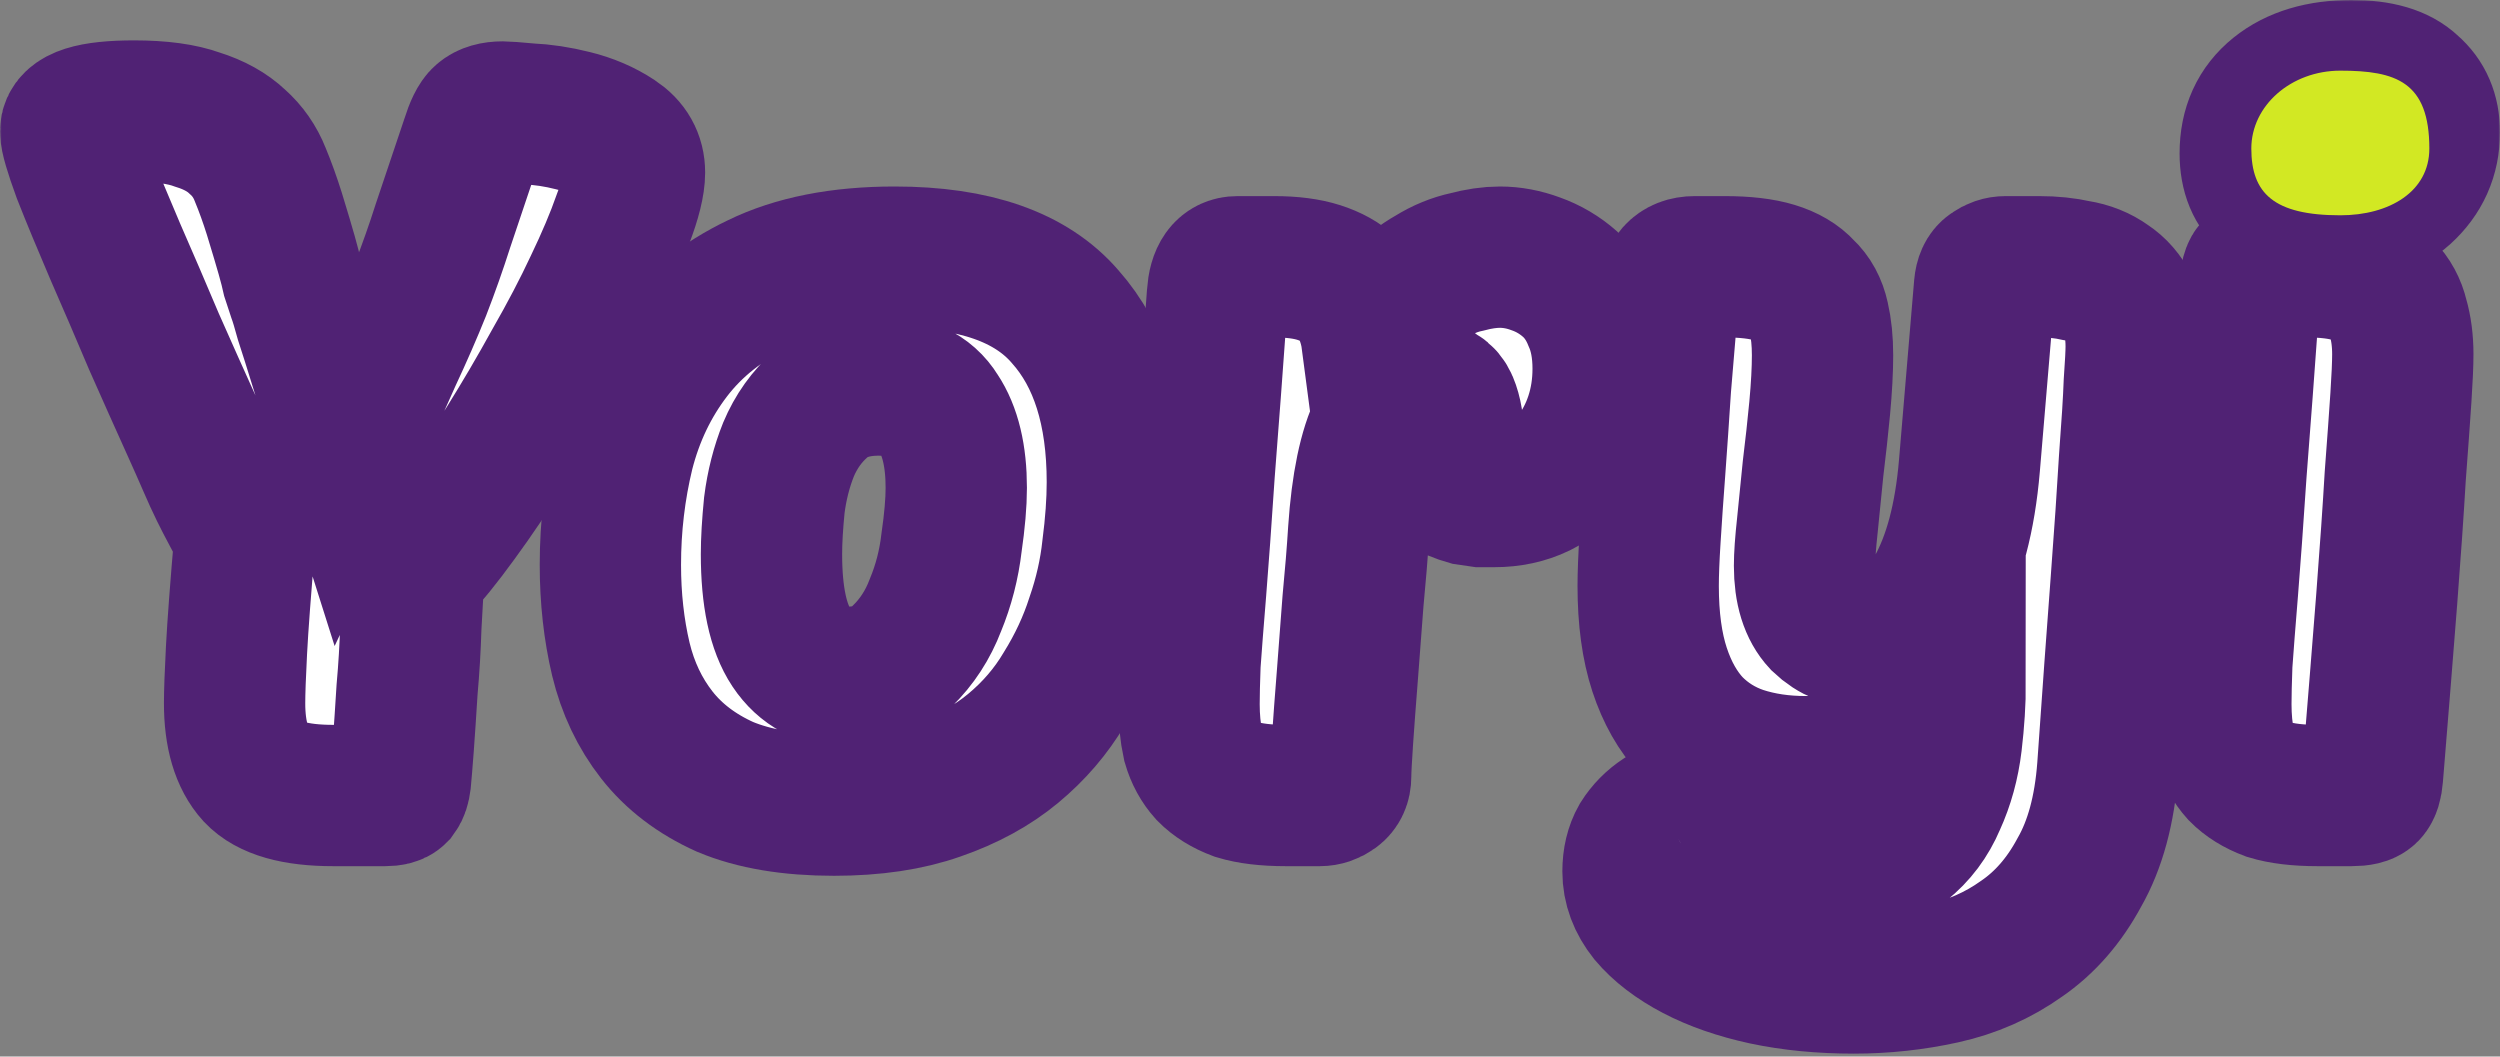
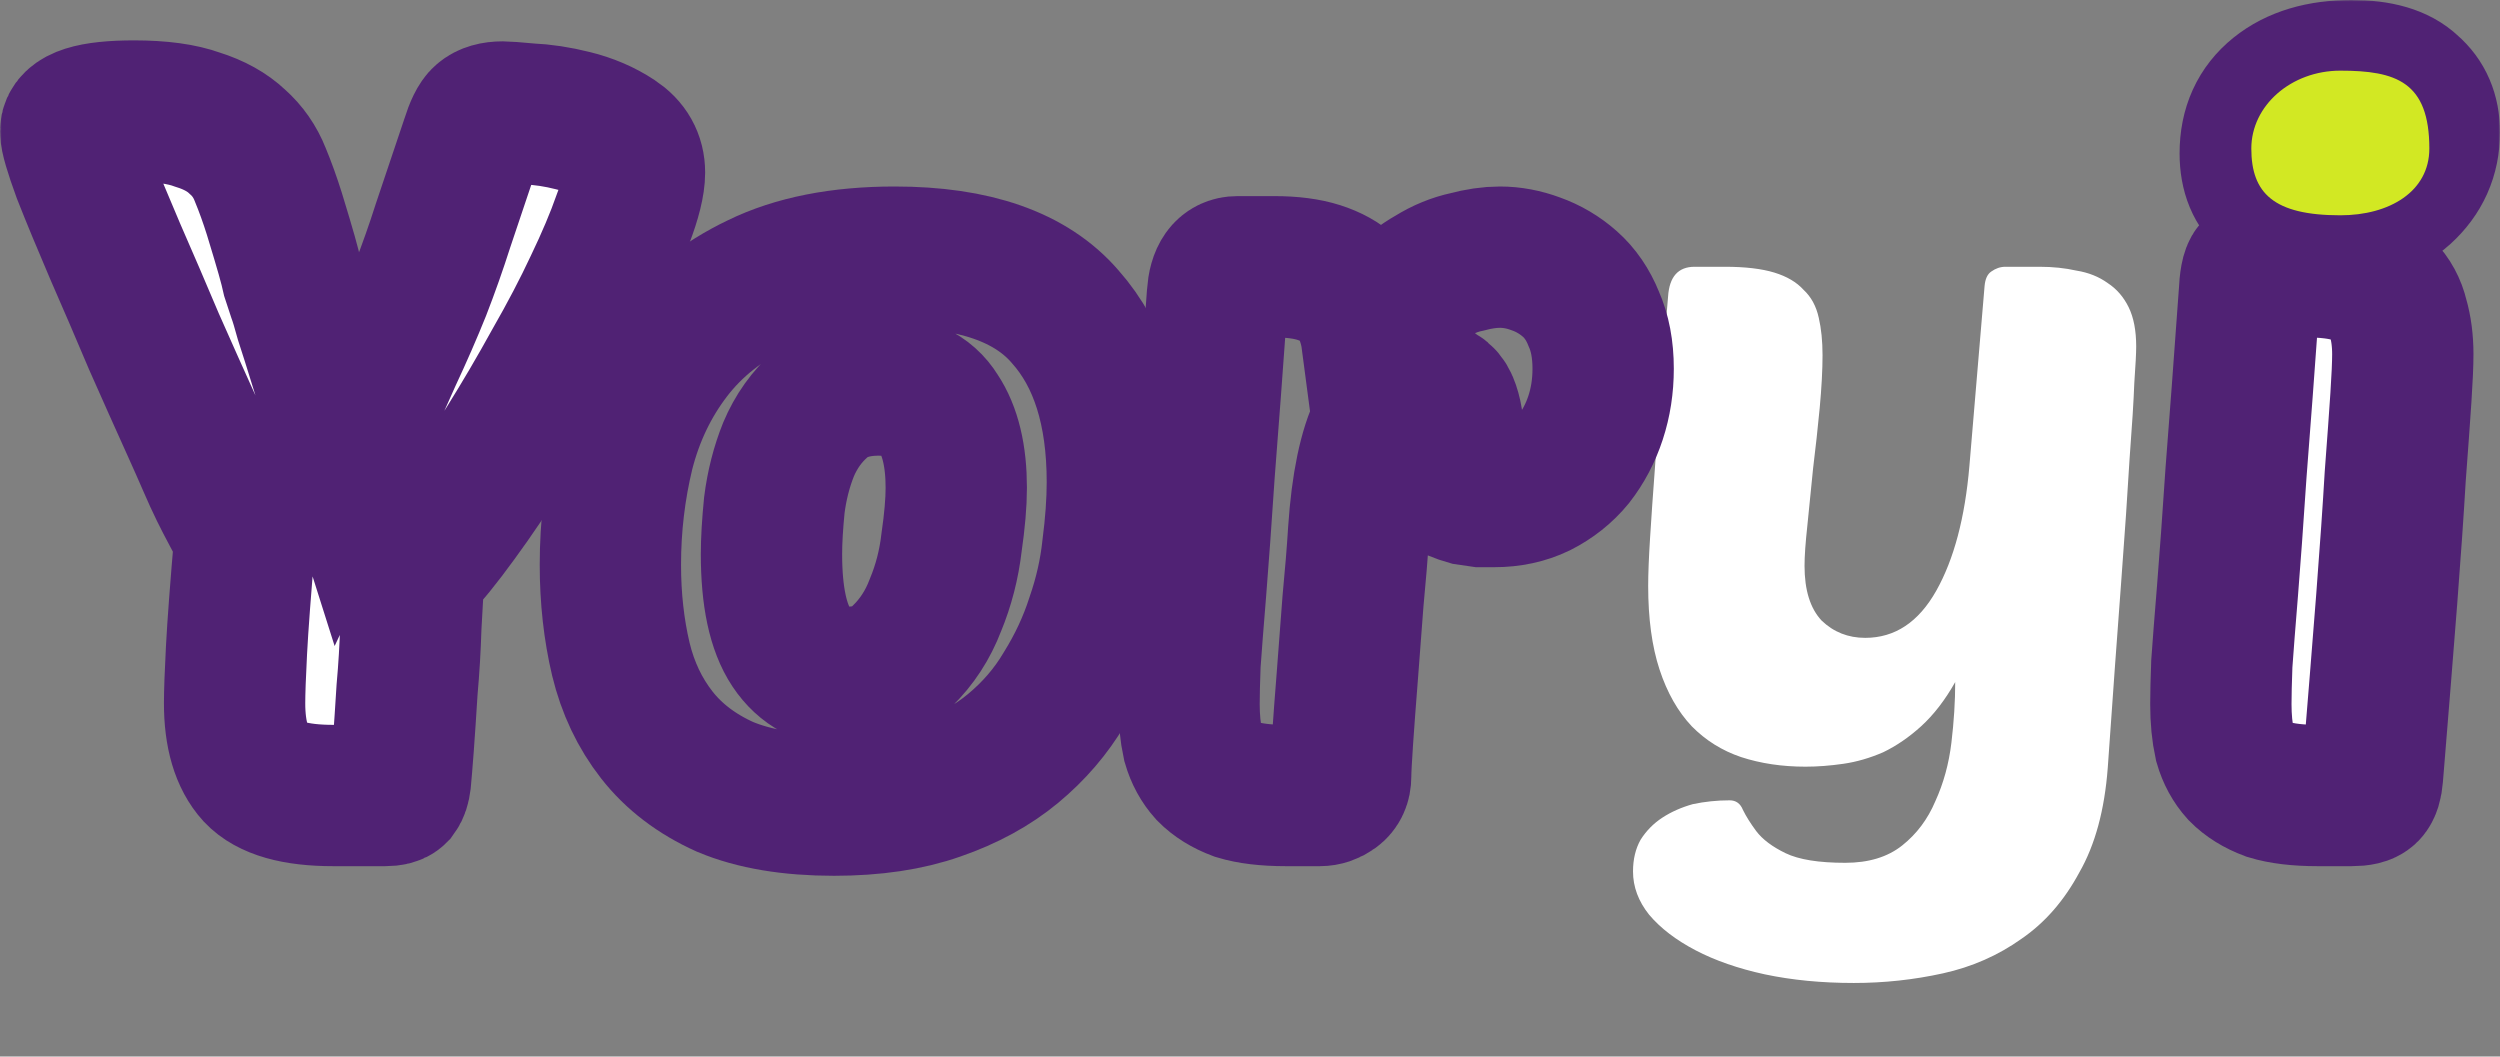
<svg xmlns="http://www.w3.org/2000/svg" width="743" height="314" viewBox="0 0 743 314" fill="none">
  <rect x="0" y="0" width="743" height="314" fill="#808080" stroke="none" />
  <mask id="path-1-outside-1_296_110" maskUnits="userSpaceOnUse" x="0" y="0" width="743" height="314" fill="black">
    <rect fill="white" width="743" height="314" />
-     <path d="M99.011 236.427C87.746 236.427 80.048 234.237 75.918 229.856C71.787 225.285 69.722 218.332 69.722 208.999C69.722 205.761 69.909 200.523 70.285 193.285C70.66 186.047 71.505 174.809 72.82 159.571C71.318 156.714 70.003 154.237 68.877 152.142C67.75 150.047 66.624 147.856 65.497 145.571C64.371 143.285 63.15 140.618 61.836 137.571C60.522 134.523 58.832 130.714 56.767 126.142C53.575 119.095 49.914 110.904 45.783 101.571C41.84 92.238 37.992 83.285 34.236 74.714C30.482 65.952 27.29 58.238 24.661 51.571C22.22 44.905 21 40.714 21 39C21 35 27.29 33 39.869 33C47.755 33 54.044 33.857 58.738 35.571C63.62 37.095 67.563 39.286 70.567 42.143C73.571 44.809 75.824 48.047 77.326 51.857C78.828 55.476 80.236 59.381 81.55 63.571C83.24 69.095 84.46 73.19 85.211 75.857C85.962 78.523 86.526 80.714 86.901 82.428C87.464 84.142 88.028 85.857 88.591 87.571C89.154 89.095 89.905 91.571 90.844 95C91.97 98.428 93.472 103.19 95.35 109.285C97.228 115.38 99.856 123.761 103.236 134.428C108.68 122.809 112.999 113.38 116.19 106.142C119.57 98.904 122.48 92.238 124.921 86.142C127.362 79.857 129.615 73.476 131.68 67C133.933 60.333 136.749 51.952 140.129 41.857C141.255 38.238 142.382 35.952 143.508 35C144.823 33.857 146.794 33.286 149.423 33.286C150.361 33.286 152.896 33.476 157.027 33.857C161.345 34.047 165.757 34.714 170.263 35.857C174.957 37 179.181 38.809 182.936 41.286C186.691 43.762 188.569 47.095 188.569 51.286C188.569 54.524 187.442 59.095 185.189 65C183.124 70.904 180.308 77.571 176.741 85C173.361 92.238 169.324 99.952 164.631 108.142C160.124 116.333 155.431 124.333 150.549 132.142C145.668 139.952 140.786 147.19 135.904 153.856C131.211 160.333 126.892 165.666 122.95 169.856C122.762 174.428 122.48 179.856 122.105 186.142C121.917 192.428 121.541 198.713 120.978 204.999C120.603 211.094 120.227 216.713 119.852 221.856C119.476 226.808 119.194 230.237 119.007 232.142C118.819 233.666 118.443 234.808 117.88 235.57C117.317 236.142 116.19 236.427 114.501 236.427H99.011Z" />
    <path d="M247.872 239.285C234.917 239.285 224.121 237.475 215.484 233.856C207.035 230.047 200.276 224.904 195.207 218.428C190.138 211.951 186.57 204.428 184.505 195.856C182.44 187.094 181.407 177.761 181.407 167.856C181.407 156.428 182.722 145.285 185.35 134.428C188.166 123.38 192.86 113.571 199.431 105C206.003 96.428 214.639 89.571 225.341 84.428C236.231 79.095 249.749 76.428 265.896 76.428C289.553 76.428 306.45 82.333 316.589 94.142C326.915 105.761 332.078 122.142 332.078 143.285C332.078 149.19 331.609 155.761 330.67 162.999C329.919 170.047 328.323 177.094 325.883 184.142C323.63 191.19 320.438 198.047 316.307 204.713C312.365 211.38 307.295 217.285 301.099 222.428C294.904 227.57 287.393 231.666 278.569 234.713C269.932 237.761 259.7 239.285 247.872 239.285ZM261.108 114.428C253.974 114.428 248.247 116.333 243.929 120.142C239.798 123.761 236.606 128.238 234.353 133.571C232.288 138.714 230.88 144.237 230.129 150.142C229.566 155.856 229.284 160.714 229.284 164.714C229.284 177.285 231.256 186.523 235.198 192.428C239.141 198.332 244.774 201.285 252.096 201.285C258.667 201.285 264.018 199.19 268.149 194.999C272.467 190.809 275.753 185.761 278.006 179.856C280.447 173.952 282.043 167.761 282.794 161.285C283.732 154.809 284.202 149.38 284.202 144.999C284.202 135.476 282.418 128.047 278.851 122.714C275.471 117.19 269.557 114.428 261.108 114.428Z" />
    <path d="M444.07 147.571C442.943 147.571 441.629 147.571 440.127 147.571C438.813 147.38 437.499 147.19 436.184 146.999C434.87 146.618 433.743 146.237 432.805 145.856C431.866 145.285 431.397 144.618 431.397 143.857C431.397 141.38 431.49 139.095 431.678 136.999C431.866 134.904 431.96 132.714 431.96 130.428C431.96 126.238 431.397 122.809 430.27 120.142C429.144 117.476 426.89 116.142 423.511 116.142C418.254 116.142 413.842 119.666 410.274 126.714C406.895 133.571 404.736 143.952 403.797 157.856C403.421 163.952 402.858 170.904 402.107 178.713C401.544 186.332 400.981 193.761 400.417 200.999C399.854 208.047 399.385 214.332 399.009 219.856C398.634 225.38 398.446 228.999 398.446 230.713C398.446 232.618 397.789 234.047 396.475 234.999C395.16 235.951 393.752 236.427 392.25 236.427H382.112C376.291 236.427 371.504 235.856 367.749 234.713C364.181 233.38 361.271 231.57 359.018 229.285C356.953 226.999 355.451 224.237 354.512 220.999C353.761 217.57 353.385 213.666 353.385 209.285C353.385 206.428 353.479 202.428 353.667 197.285C354.043 191.952 354.606 184.713 355.357 175.571C356.108 166.237 356.953 154.523 357.892 140.428C359.018 126.142 360.332 108.523 361.834 87.571C362.21 82.047 364.181 79.285 367.749 79.285H378.732C383.989 79.285 388.401 79.857 391.969 81C395.536 82.142 398.446 83.762 400.699 85.857C402.952 87.762 404.548 90.047 405.487 92.714C406.613 95.381 407.364 98.142 407.74 101C409.993 96.619 412.621 92.904 415.625 89.857C418.817 86.619 422.103 84.047 425.482 82.142C428.862 80.047 432.335 78.619 435.903 77.857C439.47 76.904 442.756 76.428 445.76 76.428C449.327 76.428 452.894 77.095 456.462 78.428C460.217 79.762 463.596 81.762 466.6 84.428C469.604 87.095 471.951 90.523 473.641 94.714C475.518 98.904 476.457 103.857 476.457 109.571C476.457 114.714 475.706 119.571 474.204 124.142C472.702 128.714 470.543 132.809 467.727 136.428C464.91 139.857 461.437 142.618 457.306 144.714C453.364 146.618 448.951 147.571 444.07 147.571Z" />
-     <path d="M541.659 105.571C541.659 109.952 541.377 115.19 540.814 121.285C540.25 127.19 539.593 133.19 538.842 139.285C538.279 145.19 537.716 150.809 537.153 156.142C536.589 161.285 536.308 165.285 536.308 168.142C536.308 175.38 537.997 180.809 541.377 184.428C544.944 187.856 549.263 189.571 554.332 189.571C563.156 189.571 570.197 184.904 575.454 175.571C580.711 166.237 583.997 153.856 585.311 138.428L589.817 85C590.005 82.904 590.662 81.476 591.788 80.714C593.103 79.762 594.511 79.285 596.013 79.285H606.151C610.094 79.285 613.755 79.666 617.135 80.428C620.702 81 623.8 82.238 626.429 84.142C629.057 85.857 631.123 88.238 632.625 91.285C634.127 94.333 634.878 98.238 634.878 103C634.878 104.904 634.69 108.523 634.314 113.857C634.127 118.999 633.657 126.523 632.906 136.428C632.343 146.142 631.498 158.523 630.372 173.571C629.245 188.428 627.931 206.618 626.429 228.142C625.49 240.713 622.674 251.094 617.98 259.284C613.474 267.665 607.747 274.237 600.801 278.999C593.854 283.951 586.062 287.38 577.425 289.284C568.789 291.189 559.964 292.141 550.952 292.141C541.377 292.141 532.553 291.284 524.479 289.57C516.594 287.856 509.741 285.475 503.92 282.427C498.1 279.38 493.5 275.856 490.121 271.856C486.929 267.856 485.333 263.57 485.333 258.999C485.333 255.38 486.084 252.237 487.586 249.57C489.276 246.904 491.435 244.713 494.063 242.999C496.692 241.285 499.696 239.951 503.075 238.999C506.643 238.237 510.304 237.856 514.059 237.856C515.936 237.856 517.251 238.808 518.002 240.713C518.94 242.618 520.255 244.713 521.945 246.999C523.822 249.475 526.732 251.665 530.675 253.57C534.618 255.475 540.532 256.427 548.418 256.427C555.364 256.427 560.997 254.713 565.315 251.285C569.634 247.856 572.919 243.475 575.172 238.142C577.613 232.808 579.209 226.999 579.96 220.713C580.711 214.428 581.087 208.428 581.087 202.713C578.083 208.047 574.703 212.428 570.948 215.856C567.381 219.094 563.626 221.666 559.683 223.57C555.74 225.285 551.797 226.428 547.854 226.999C543.912 227.57 540.157 227.856 536.589 227.856C529.642 227.856 523.259 226.904 517.438 224.999C511.806 223.094 506.924 220.047 502.794 215.856C498.663 211.475 495.471 205.856 493.218 198.999C490.965 192.142 489.839 183.856 489.839 174.142C489.839 170.523 490.027 165.761 490.402 159.856C490.778 153.761 491.247 146.999 491.81 139.571C492.374 131.952 492.937 123.761 493.5 115C494.251 106.238 495.002 97.285 495.753 88.142C496.129 82.238 498.757 79.285 503.639 79.285H512.651C518.659 79.285 523.54 79.857 527.296 81C531.051 82.142 533.961 83.857 536.026 86.142C538.279 88.238 539.781 91 540.532 94.428C541.283 97.666 541.659 101.381 541.659 105.571Z" />
    <path d="M688.768 236.427C682.947 236.427 678.16 235.856 674.405 234.713C670.837 233.38 667.927 231.57 665.674 229.285C663.609 226.999 662.107 224.237 661.168 220.999C660.417 217.57 660.042 213.666 660.042 209.285C660.042 206.428 660.135 202.428 660.323 197.285C660.699 191.952 661.262 184.713 662.013 175.571C662.764 166.237 663.609 154.523 664.548 140.428C665.674 126.142 666.988 108.523 668.49 87.571C668.678 83.381 669.148 80.904 669.899 80.142C670.462 79.571 671.964 79.285 674.405 79.285H685.388C691.208 79.285 695.902 79.857 699.47 81C703.225 82.142 706.135 83.857 708.2 86.142C710.453 88.428 711.955 91.19 712.706 94.428C713.645 97.666 714.114 101.285 714.114 105.285C714.114 108.142 713.926 112.428 713.551 118.142C713.175 123.857 712.612 131.666 711.861 141.571C711.298 151.285 710.453 163.475 709.327 178.142C708.2 192.618 706.792 210.142 705.102 230.713C704.914 232.999 704.445 234.523 703.694 235.285C702.943 236.047 701.347 236.427 698.906 236.427H688.768ZM668.772 45.571C668.772 37.952 671.494 31.952 676.939 27.571C682.384 23.191 689.706 21 698.906 21C706.98 21 712.8 22.714 716.367 26.143C720.122 29.381 722 33.762 722 39.286C722 46.333 719.371 52.238 714.114 57C709.045 61.571 701.535 63.857 691.584 63.857C676.376 63.857 668.772 57.762 668.772 45.571Z" />
  </mask>
  <path d="M99.011 236.427C87.746 236.427 80.048 234.237 75.918 229.856C71.787 225.285 69.722 218.332 69.722 208.999C69.722 205.761 69.909 200.523 70.285 193.285C70.66 186.047 71.505 174.809 72.82 159.571C71.318 156.714 70.003 154.237 68.877 152.142C67.75 150.047 66.624 147.856 65.497 145.571C64.371 143.285 63.15 140.618 61.836 137.571C60.522 134.523 58.832 130.714 56.767 126.142C53.575 119.095 49.914 110.904 45.783 101.571C41.84 92.238 37.992 83.285 34.236 74.714C30.482 65.952 27.29 58.238 24.661 51.571C22.22 44.905 21 40.714 21 39C21 35 27.29 33 39.869 33C47.755 33 54.044 33.857 58.738 35.571C63.62 37.095 67.563 39.286 70.567 42.143C73.571 44.809 75.824 48.047 77.326 51.857C78.828 55.476 80.236 59.381 81.55 63.571C83.24 69.095 84.46 73.19 85.211 75.857C85.962 78.523 86.526 80.714 86.901 82.428C87.464 84.142 88.028 85.857 88.591 87.571C89.154 89.095 89.905 91.571 90.844 95C91.97 98.428 93.472 103.19 95.35 109.285C97.228 115.38 99.856 123.761 103.236 134.428C108.68 122.809 112.999 113.38 116.19 106.142C119.57 98.904 122.48 92.238 124.921 86.142C127.362 79.857 129.615 73.476 131.68 67C133.933 60.333 136.749 51.952 140.129 41.857C141.255 38.238 142.382 35.952 143.508 35C144.823 33.857 146.794 33.286 149.423 33.286C150.361 33.286 152.896 33.476 157.027 33.857C161.345 34.047 165.757 34.714 170.263 35.857C174.957 37 179.181 38.809 182.936 41.286C186.691 43.762 188.569 47.095 188.569 51.286C188.569 54.524 187.442 59.095 185.189 65C183.124 70.904 180.308 77.571 176.741 85C173.361 92.238 169.324 99.952 164.631 108.142C160.124 116.333 155.431 124.333 150.549 132.142C145.668 139.952 140.786 147.19 135.904 153.856C131.211 160.333 126.892 165.666 122.95 169.856C122.762 174.428 122.48 179.856 122.105 186.142C121.917 192.428 121.541 198.713 120.978 204.999C120.603 211.094 120.227 216.713 119.852 221.856C119.476 226.808 119.194 230.237 119.007 232.142C118.819 233.666 118.443 234.808 117.88 235.57C117.317 236.142 116.19 236.427 114.501 236.427H99.011Z" fill="white" />
-   <path d="M247.872 239.285C234.917 239.285 224.121 237.475 215.484 233.856C207.035 230.047 200.276 224.904 195.207 218.428C190.138 211.951 186.57 204.428 184.505 195.856C182.44 187.094 181.407 177.761 181.407 167.856C181.407 156.428 182.722 145.285 185.35 134.428C188.166 123.38 192.86 113.571 199.431 105C206.003 96.428 214.639 89.571 225.341 84.428C236.231 79.095 249.749 76.428 265.896 76.428C289.553 76.428 306.45 82.333 316.589 94.142C326.915 105.761 332.078 122.142 332.078 143.285C332.078 149.19 331.609 155.761 330.67 162.999C329.919 170.047 328.323 177.094 325.883 184.142C323.63 191.19 320.438 198.047 316.307 204.713C312.365 211.38 307.295 217.285 301.099 222.428C294.904 227.57 287.393 231.666 278.569 234.713C269.932 237.761 259.7 239.285 247.872 239.285ZM261.108 114.428C253.974 114.428 248.247 116.333 243.929 120.142C239.798 123.761 236.606 128.238 234.353 133.571C232.288 138.714 230.88 144.237 230.129 150.142C229.566 155.856 229.284 160.714 229.284 164.714C229.284 177.285 231.256 186.523 235.198 192.428C239.141 198.332 244.774 201.285 252.096 201.285C258.667 201.285 264.018 199.19 268.149 194.999C272.467 190.809 275.753 185.761 278.006 179.856C280.447 173.952 282.043 167.761 282.794 161.285C283.732 154.809 284.202 149.38 284.202 144.999C284.202 135.476 282.418 128.047 278.851 122.714C275.471 117.19 269.557 114.428 261.108 114.428Z" fill="white" />
-   <path d="M444.07 147.571C442.943 147.571 441.629 147.571 440.127 147.571C438.813 147.38 437.499 147.19 436.184 146.999C434.87 146.618 433.743 146.237 432.805 145.856C431.866 145.285 431.397 144.618 431.397 143.857C431.397 141.38 431.49 139.095 431.678 136.999C431.866 134.904 431.96 132.714 431.96 130.428C431.96 126.238 431.397 122.809 430.27 120.142C429.144 117.476 426.89 116.142 423.511 116.142C418.254 116.142 413.842 119.666 410.274 126.714C406.895 133.571 404.736 143.952 403.797 157.856C403.421 163.952 402.858 170.904 402.107 178.713C401.544 186.332 400.981 193.761 400.417 200.999C399.854 208.047 399.385 214.332 399.009 219.856C398.634 225.38 398.446 228.999 398.446 230.713C398.446 232.618 397.789 234.047 396.475 234.999C395.16 235.951 393.752 236.427 392.25 236.427H382.112C376.291 236.427 371.504 235.856 367.749 234.713C364.181 233.38 361.271 231.57 359.018 229.285C356.953 226.999 355.451 224.237 354.512 220.999C353.761 217.57 353.385 213.666 353.385 209.285C353.385 206.428 353.479 202.428 353.667 197.285C354.043 191.952 354.606 184.713 355.357 175.571C356.108 166.237 356.953 154.523 357.892 140.428C359.018 126.142 360.332 108.523 361.834 87.571C362.21 82.047 364.181 79.285 367.749 79.285H378.732C383.989 79.285 388.401 79.857 391.969 81C395.536 82.142 398.446 83.762 400.699 85.857C402.952 87.762 404.548 90.047 405.487 92.714C406.613 95.381 407.364 98.142 407.74 101C409.993 96.619 412.621 92.904 415.625 89.857C418.817 86.619 422.103 84.047 425.482 82.142C428.862 80.047 432.335 78.619 435.903 77.857C439.47 76.904 442.756 76.428 445.76 76.428C449.327 76.428 452.894 77.095 456.462 78.428C460.217 79.762 463.596 81.762 466.6 84.428C469.604 87.095 471.951 90.523 473.641 94.714C475.518 98.904 476.457 103.857 476.457 109.571C476.457 114.714 475.706 119.571 474.204 124.142C472.702 128.714 470.543 132.809 467.727 136.428C464.91 139.857 461.437 142.618 457.306 144.714C453.364 146.618 448.951 147.571 444.07 147.571Z" fill="white" />
  <path d="M541.659 105.571C541.659 109.952 541.377 115.19 540.814 121.285C540.25 127.19 539.593 133.19 538.842 139.285C538.279 145.19 537.716 150.809 537.153 156.142C536.589 161.285 536.308 165.285 536.308 168.142C536.308 175.38 537.997 180.809 541.377 184.428C544.944 187.856 549.263 189.571 554.332 189.571C563.156 189.571 570.197 184.904 575.454 175.571C580.711 166.237 583.997 153.856 585.311 138.428L589.817 85C590.005 82.904 590.662 81.476 591.788 80.714C593.103 79.762 594.511 79.285 596.013 79.285H606.151C610.094 79.285 613.755 79.666 617.135 80.428C620.702 81 623.8 82.238 626.429 84.142C629.057 85.857 631.123 88.238 632.625 91.285C634.127 94.333 634.878 98.238 634.878 103C634.878 104.904 634.69 108.523 634.314 113.857C634.127 118.999 633.657 126.523 632.906 136.428C632.343 146.142 631.498 158.523 630.372 173.571C629.245 188.428 627.931 206.618 626.429 228.142C625.49 240.713 622.674 251.094 617.98 259.284C613.474 267.665 607.747 274.237 600.801 278.999C593.854 283.951 586.062 287.38 577.425 289.284C568.789 291.189 559.964 292.141 550.952 292.141C541.377 292.141 532.553 291.284 524.479 289.57C516.594 287.856 509.741 285.475 503.92 282.427C498.1 279.38 493.5 275.856 490.121 271.856C486.929 267.856 485.333 263.57 485.333 258.999C485.333 255.38 486.084 252.237 487.586 249.57C489.276 246.904 491.435 244.713 494.063 242.999C496.692 241.285 499.696 239.951 503.075 238.999C506.643 238.237 510.304 237.856 514.059 237.856C515.936 237.856 517.251 238.808 518.002 240.713C518.94 242.618 520.255 244.713 521.945 246.999C523.822 249.475 526.732 251.665 530.675 253.57C534.618 255.475 540.532 256.427 548.418 256.427C555.364 256.427 560.997 254.713 565.315 251.285C569.634 247.856 572.919 243.475 575.172 238.142C577.613 232.808 579.209 226.999 579.96 220.713C580.711 214.428 581.087 208.428 581.087 202.713C578.083 208.047 574.703 212.428 570.948 215.856C567.381 219.094 563.626 221.666 559.683 223.57C555.74 225.285 551.797 226.428 547.854 226.999C543.912 227.57 540.157 227.856 536.589 227.856C529.642 227.856 523.259 226.904 517.438 224.999C511.806 223.094 506.924 220.047 502.794 215.856C498.663 211.475 495.471 205.856 493.218 198.999C490.965 192.142 489.839 183.856 489.839 174.142C489.839 170.523 490.027 165.761 490.402 159.856C490.778 153.761 491.247 146.999 491.81 139.571C492.374 131.952 492.937 123.761 493.5 115C494.251 106.238 495.002 97.285 495.753 88.142C496.129 82.238 498.757 79.285 503.639 79.285H512.651C518.659 79.285 523.54 79.857 527.296 81C531.051 82.142 533.961 83.857 536.026 86.142C538.279 88.238 539.781 91 540.532 94.428C541.283 97.666 541.659 101.381 541.659 105.571Z" fill="white" />
  <path d="M688.768 236.427C682.947 236.427 678.16 235.856 674.405 234.713C670.837 233.38 667.927 231.57 665.674 229.285C663.609 226.999 662.107 224.237 661.168 220.999C660.417 217.57 660.042 213.666 660.042 209.285C660.042 206.428 660.135 202.428 660.323 197.285C660.699 191.952 661.262 184.713 662.013 175.571C662.764 166.237 663.609 154.523 664.548 140.428C665.674 126.142 666.988 108.523 668.49 87.571C668.678 83.381 669.148 80.904 669.899 80.142C670.462 79.571 671.964 79.285 674.405 79.285H685.388C691.208 79.285 695.902 79.857 699.47 81C703.225 82.142 706.135 83.857 708.2 86.142C710.453 88.428 711.955 91.19 712.706 94.428C713.645 97.666 714.114 101.285 714.114 105.285C714.114 108.142 713.926 112.428 713.551 118.142C713.175 123.857 712.612 131.666 711.861 141.571C711.298 151.285 710.453 163.475 709.327 178.142C708.2 192.618 706.792 210.142 705.102 230.713C704.914 232.999 704.445 234.523 703.694 235.285C702.943 236.047 701.347 236.427 698.906 236.427H688.768ZM668.772 45.571C668.772 37.952 671.494 31.952 676.939 27.571C682.384 23.191 689.706 21 698.906 21C706.98 21 712.8 22.714 716.367 26.143C720.122 29.381 722 33.762 722 39.286C722 46.333 719.371 52.238 714.114 57C709.045 61.571 701.535 63.857 691.584 63.857C676.376 63.857 668.772 57.762 668.772 45.571Z" fill="white" />
  <path d="M99.011 236.427C87.746 236.427 80.048 234.237 75.918 229.856C71.787 225.285 69.722 218.332 69.722 208.999C69.722 205.761 69.909 200.523 70.285 193.285C70.66 186.047 71.505 174.809 72.82 159.571C71.318 156.714 70.003 154.237 68.877 152.142C67.75 150.047 66.624 147.856 65.497 145.571C64.371 143.285 63.15 140.618 61.836 137.571C60.522 134.523 58.832 130.714 56.767 126.142C53.575 119.095 49.914 110.904 45.783 101.571C41.84 92.238 37.992 83.285 34.236 74.714C30.482 65.952 27.29 58.238 24.661 51.571C22.22 44.905 21 40.714 21 39C21 35 27.29 33 39.869 33C47.755 33 54.044 33.857 58.738 35.571C63.62 37.095 67.563 39.286 70.567 42.143C73.571 44.809 75.824 48.047 77.326 51.857C78.828 55.476 80.236 59.381 81.55 63.571C83.24 69.095 84.46 73.19 85.211 75.857C85.962 78.523 86.526 80.714 86.901 82.428C87.464 84.142 88.028 85.857 88.591 87.571C89.154 89.095 89.905 91.571 90.844 95C91.97 98.428 93.472 103.19 95.35 109.285C97.228 115.38 99.856 123.761 103.236 134.428C108.68 122.809 112.999 113.38 116.19 106.142C119.57 98.904 122.48 92.238 124.921 86.142C127.362 79.857 129.615 73.476 131.68 67C133.933 60.333 136.749 51.952 140.129 41.857C141.255 38.238 142.382 35.952 143.508 35C144.823 33.857 146.794 33.286 149.423 33.286C150.361 33.286 152.896 33.476 157.027 33.857C161.345 34.047 165.757 34.714 170.263 35.857C174.957 37 179.181 38.809 182.936 41.286C186.691 43.762 188.569 47.095 188.569 51.286C188.569 54.524 187.442 59.095 185.189 65C183.124 70.904 180.308 77.571 176.741 85C173.361 92.238 169.324 99.952 164.631 108.142C160.124 116.333 155.431 124.333 150.549 132.142C145.668 139.952 140.786 147.19 135.904 153.856C131.211 160.333 126.892 165.666 122.95 169.856C122.762 174.428 122.48 179.856 122.105 186.142C121.917 192.428 121.541 198.713 120.978 204.999C120.603 211.094 120.227 216.713 119.852 221.856C119.476 226.808 119.194 230.237 119.007 232.142C118.819 233.666 118.443 234.808 117.88 235.57C117.317 236.142 116.19 236.427 114.501 236.427H99.011Z" stroke="#502274" stroke-width="42" mask="url(#path-1-outside-1_296_110)" />
  <path d="M247.872 239.285C234.917 239.285 224.121 237.475 215.484 233.856C207.035 230.047 200.276 224.904 195.207 218.428C190.138 211.951 186.57 204.428 184.505 195.856C182.44 187.094 181.407 177.761 181.407 167.856C181.407 156.428 182.722 145.285 185.35 134.428C188.166 123.38 192.86 113.571 199.431 105C206.003 96.428 214.639 89.571 225.341 84.428C236.231 79.095 249.749 76.428 265.896 76.428C289.553 76.428 306.45 82.333 316.589 94.142C326.915 105.761 332.078 122.142 332.078 143.285C332.078 149.19 331.609 155.761 330.67 162.999C329.919 170.047 328.323 177.094 325.883 184.142C323.63 191.19 320.438 198.047 316.307 204.713C312.365 211.38 307.295 217.285 301.099 222.428C294.904 227.57 287.393 231.666 278.569 234.713C269.932 237.761 259.7 239.285 247.872 239.285ZM261.108 114.428C253.974 114.428 248.247 116.333 243.929 120.142C239.798 123.761 236.606 128.238 234.353 133.571C232.288 138.714 230.88 144.237 230.129 150.142C229.566 155.856 229.284 160.714 229.284 164.714C229.284 177.285 231.256 186.523 235.198 192.428C239.141 198.332 244.774 201.285 252.096 201.285C258.667 201.285 264.018 199.19 268.149 194.999C272.467 190.809 275.753 185.761 278.006 179.856C280.447 173.952 282.043 167.761 282.794 161.285C283.732 154.809 284.202 149.38 284.202 144.999C284.202 135.476 282.418 128.047 278.851 122.714C275.471 117.19 269.557 114.428 261.108 114.428Z" stroke="#502274" stroke-width="42" mask="url(#path-1-outside-1_296_110)" />
  <path d="M444.07 147.571C442.943 147.571 441.629 147.571 440.127 147.571C438.813 147.38 437.499 147.19 436.184 146.999C434.87 146.618 433.743 146.237 432.805 145.856C431.866 145.285 431.397 144.618 431.397 143.857C431.397 141.38 431.49 139.095 431.678 136.999C431.866 134.904 431.96 132.714 431.96 130.428C431.96 126.238 431.397 122.809 430.27 120.142C429.144 117.476 426.89 116.142 423.511 116.142C418.254 116.142 413.842 119.666 410.274 126.714C406.895 133.571 404.736 143.952 403.797 157.856C403.421 163.952 402.858 170.904 402.107 178.713C401.544 186.332 400.981 193.761 400.417 200.999C399.854 208.047 399.385 214.332 399.009 219.856C398.634 225.38 398.446 228.999 398.446 230.713C398.446 232.618 397.789 234.047 396.475 234.999C395.16 235.951 393.752 236.427 392.25 236.427H382.112C376.291 236.427 371.504 235.856 367.749 234.713C364.181 233.38 361.271 231.57 359.018 229.285C356.953 226.999 355.451 224.237 354.512 220.999C353.761 217.57 353.385 213.666 353.385 209.285C353.385 206.428 353.479 202.428 353.667 197.285C354.043 191.952 354.606 184.713 355.357 175.571C356.108 166.237 356.953 154.523 357.892 140.428C359.018 126.142 360.332 108.523 361.834 87.571C362.21 82.047 364.181 79.285 367.749 79.285H378.732C383.989 79.285 388.401 79.857 391.969 81C395.536 82.142 398.446 83.762 400.699 85.857C402.952 87.762 404.548 90.047 405.487 92.714C406.613 95.381 407.364 98.142 407.74 101C409.993 96.619 412.621 92.904 415.625 89.857C418.817 86.619 422.103 84.047 425.482 82.142C428.862 80.047 432.335 78.619 435.903 77.857C439.47 76.904 442.756 76.428 445.76 76.428C449.327 76.428 452.894 77.095 456.462 78.428C460.217 79.762 463.596 81.762 466.6 84.428C469.604 87.095 471.951 90.523 473.641 94.714C475.518 98.904 476.457 103.857 476.457 109.571C476.457 114.714 475.706 119.571 474.204 124.142C472.702 128.714 470.543 132.809 467.727 136.428C464.91 139.857 461.437 142.618 457.306 144.714C453.364 146.618 448.951 147.571 444.07 147.571Z" stroke="#502274" stroke-width="42" mask="url(#path-1-outside-1_296_110)" />
-   <path d="M541.659 105.571C541.659 109.952 541.377 115.19 540.814 121.285C540.25 127.19 539.593 133.19 538.842 139.285C538.279 145.19 537.716 150.809 537.153 156.142C536.589 161.285 536.308 165.285 536.308 168.142C536.308 175.38 537.997 180.809 541.377 184.428C544.944 187.856 549.263 189.571 554.332 189.571C563.156 189.571 570.197 184.904 575.454 175.571C580.711 166.237 583.997 153.856 585.311 138.428L589.817 85C590.005 82.904 590.662 81.476 591.788 80.714C593.103 79.762 594.511 79.285 596.013 79.285H606.151C610.094 79.285 613.755 79.666 617.135 80.428C620.702 81 623.8 82.238 626.429 84.142C629.057 85.857 631.123 88.238 632.625 91.285C634.127 94.333 634.878 98.238 634.878 103C634.878 104.904 634.69 108.523 634.314 113.857C634.127 118.999 633.657 126.523 632.906 136.428C632.343 146.142 631.498 158.523 630.372 173.571C629.245 188.428 627.931 206.618 626.429 228.142C625.49 240.713 622.674 251.094 617.98 259.284C613.474 267.665 607.747 274.237 600.801 278.999C593.854 283.951 586.062 287.38 577.425 289.284C568.789 291.189 559.964 292.141 550.952 292.141C541.377 292.141 532.553 291.284 524.479 289.57C516.594 287.856 509.741 285.475 503.92 282.427C498.1 279.38 493.5 275.856 490.121 271.856C486.929 267.856 485.333 263.57 485.333 258.999C485.333 255.38 486.084 252.237 487.586 249.57C489.276 246.904 491.435 244.713 494.063 242.999C496.692 241.285 499.696 239.951 503.075 238.999C506.643 238.237 510.304 237.856 514.059 237.856C515.936 237.856 517.251 238.808 518.002 240.713C518.94 242.618 520.255 244.713 521.945 246.999C523.822 249.475 526.732 251.665 530.675 253.57C534.618 255.475 540.532 256.427 548.418 256.427C555.364 256.427 560.997 254.713 565.315 251.285C569.634 247.856 572.919 243.475 575.172 238.142C577.613 232.808 579.209 226.999 579.96 220.713C580.711 214.428 581.087 208.428 581.087 202.713C578.083 208.047 574.703 212.428 570.948 215.856C567.381 219.094 563.626 221.666 559.683 223.57C555.74 225.285 551.797 226.428 547.854 226.999C543.912 227.57 540.157 227.856 536.589 227.856C529.642 227.856 523.259 226.904 517.438 224.999C511.806 223.094 506.924 220.047 502.794 215.856C498.663 211.475 495.471 205.856 493.218 198.999C490.965 192.142 489.839 183.856 489.839 174.142C489.839 170.523 490.027 165.761 490.402 159.856C490.778 153.761 491.247 146.999 491.81 139.571C492.374 131.952 492.937 123.761 493.5 115C494.251 106.238 495.002 97.285 495.753 88.142C496.129 82.238 498.757 79.285 503.639 79.285H512.651C518.659 79.285 523.54 79.857 527.296 81C531.051 82.142 533.961 83.857 536.026 86.142C538.279 88.238 539.781 91 540.532 94.428C541.283 97.666 541.659 101.381 541.659 105.571Z" stroke="#502274" stroke-width="42" mask="url(#path-1-outside-1_296_110)" />
  <path d="M688.768 236.427C682.947 236.427 678.16 235.856 674.405 234.713C670.837 233.38 667.927 231.57 665.674 229.285C663.609 226.999 662.107 224.237 661.168 220.999C660.417 217.57 660.042 213.666 660.042 209.285C660.042 206.428 660.135 202.428 660.323 197.285C660.699 191.952 661.262 184.713 662.013 175.571C662.764 166.237 663.609 154.523 664.548 140.428C665.674 126.142 666.988 108.523 668.49 87.571C668.678 83.381 669.148 80.904 669.899 80.142C670.462 79.571 671.964 79.285 674.405 79.285H685.388C691.208 79.285 695.902 79.857 699.47 81C703.225 82.142 706.135 83.857 708.2 86.142C710.453 88.428 711.955 91.19 712.706 94.428C713.645 97.666 714.114 101.285 714.114 105.285C714.114 108.142 713.926 112.428 713.551 118.142C713.175 123.857 712.612 131.666 711.861 141.571C711.298 151.285 710.453 163.475 709.327 178.142C708.2 192.618 706.792 210.142 705.102 230.713C704.914 232.999 704.445 234.523 703.694 235.285C702.943 236.047 701.347 236.427 698.906 236.427H688.768ZM668.772 45.571C668.772 37.952 671.494 31.952 676.939 27.571C682.384 23.191 689.706 21 698.906 21C706.98 21 712.8 22.714 716.367 26.143C720.122 29.381 722 33.762 722 39.286C722 46.333 719.371 52.238 714.114 57C709.045 61.571 701.535 63.857 691.584 63.857C676.376 63.857 668.772 57.762 668.772 45.571Z" stroke="#502274" stroke-width="42" mask="url(#path-1-outside-1_296_110)" />
  <path d="M722 44.146C722 56.929 710.157 63.986 695.547 63.986C675.708 63.985 669.094 57.372 669.094 44.146C669.094 31.363 680.938 21 695.547 21C712.08 21 722 24.307 722 44.146Z" fill="#D2E823" />
</svg>